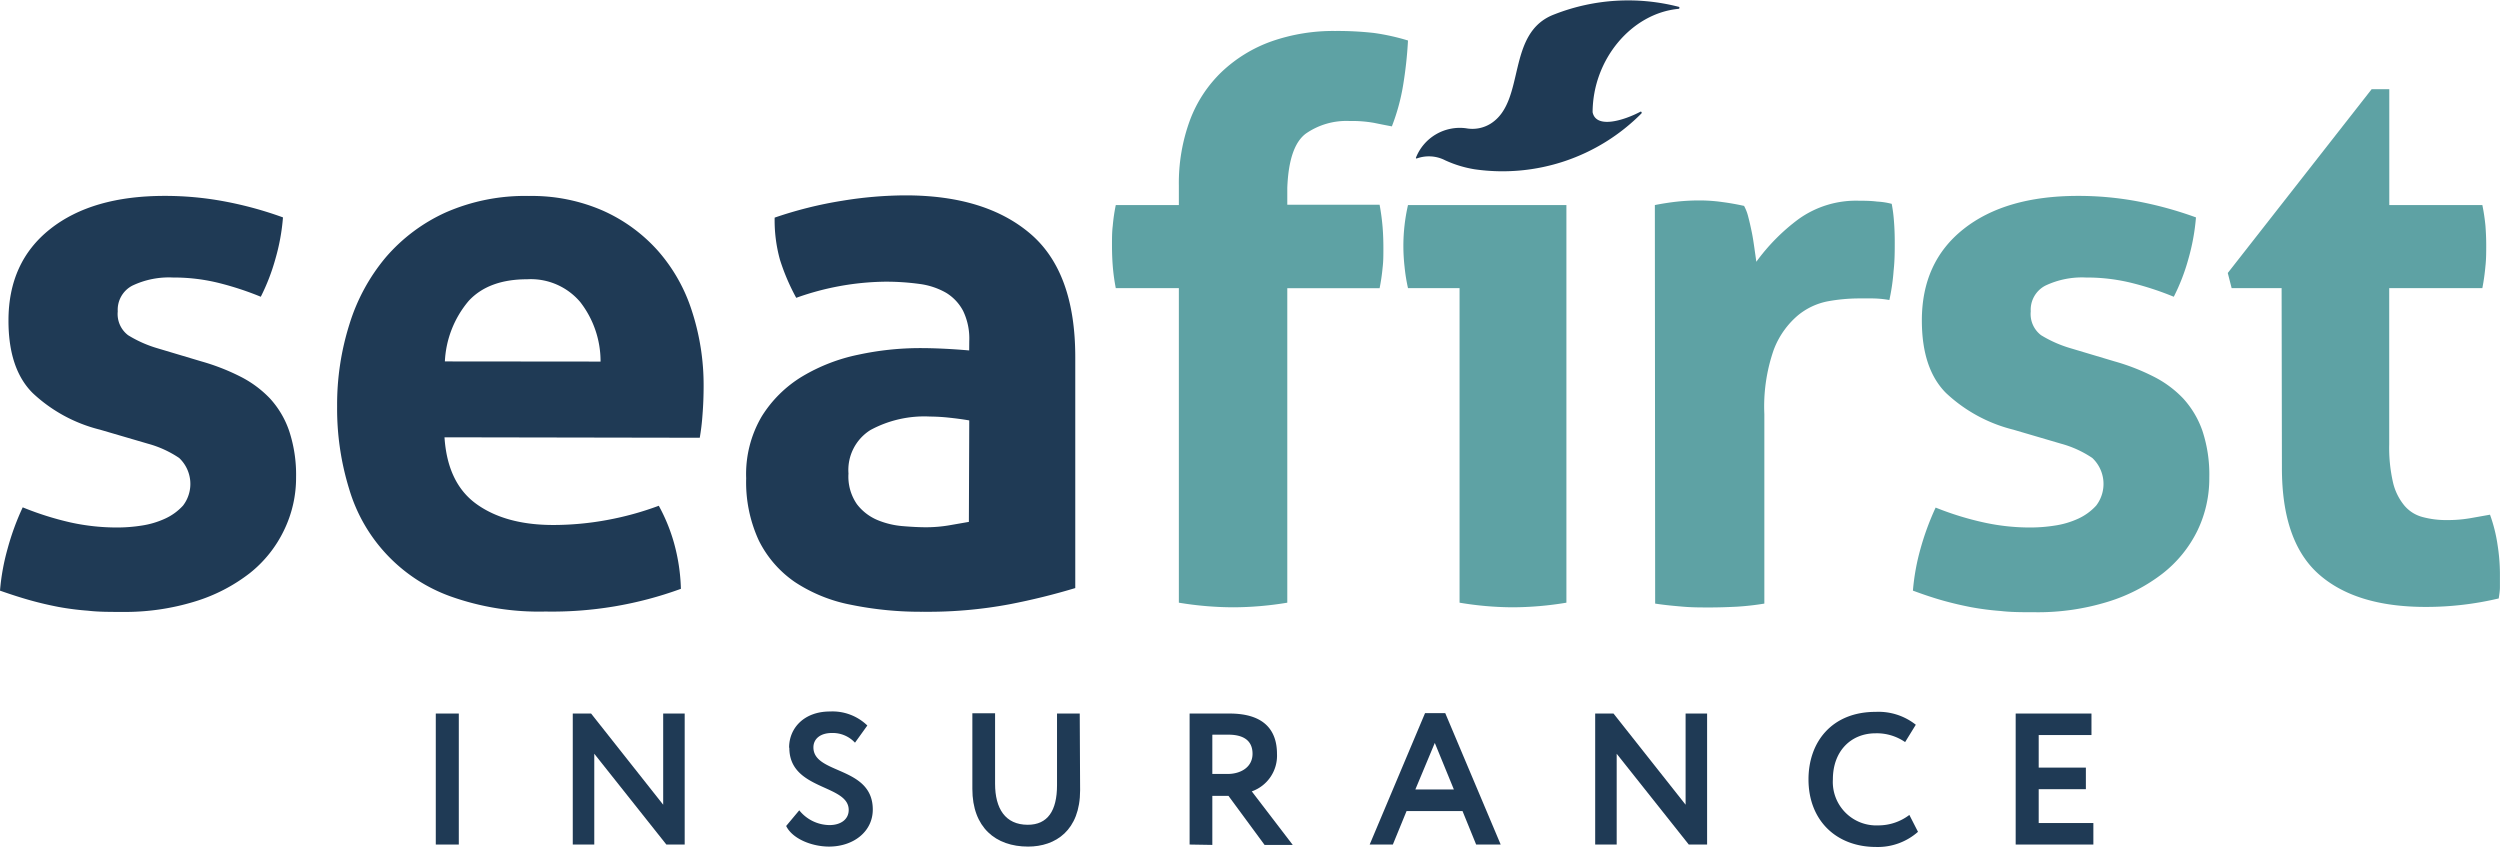
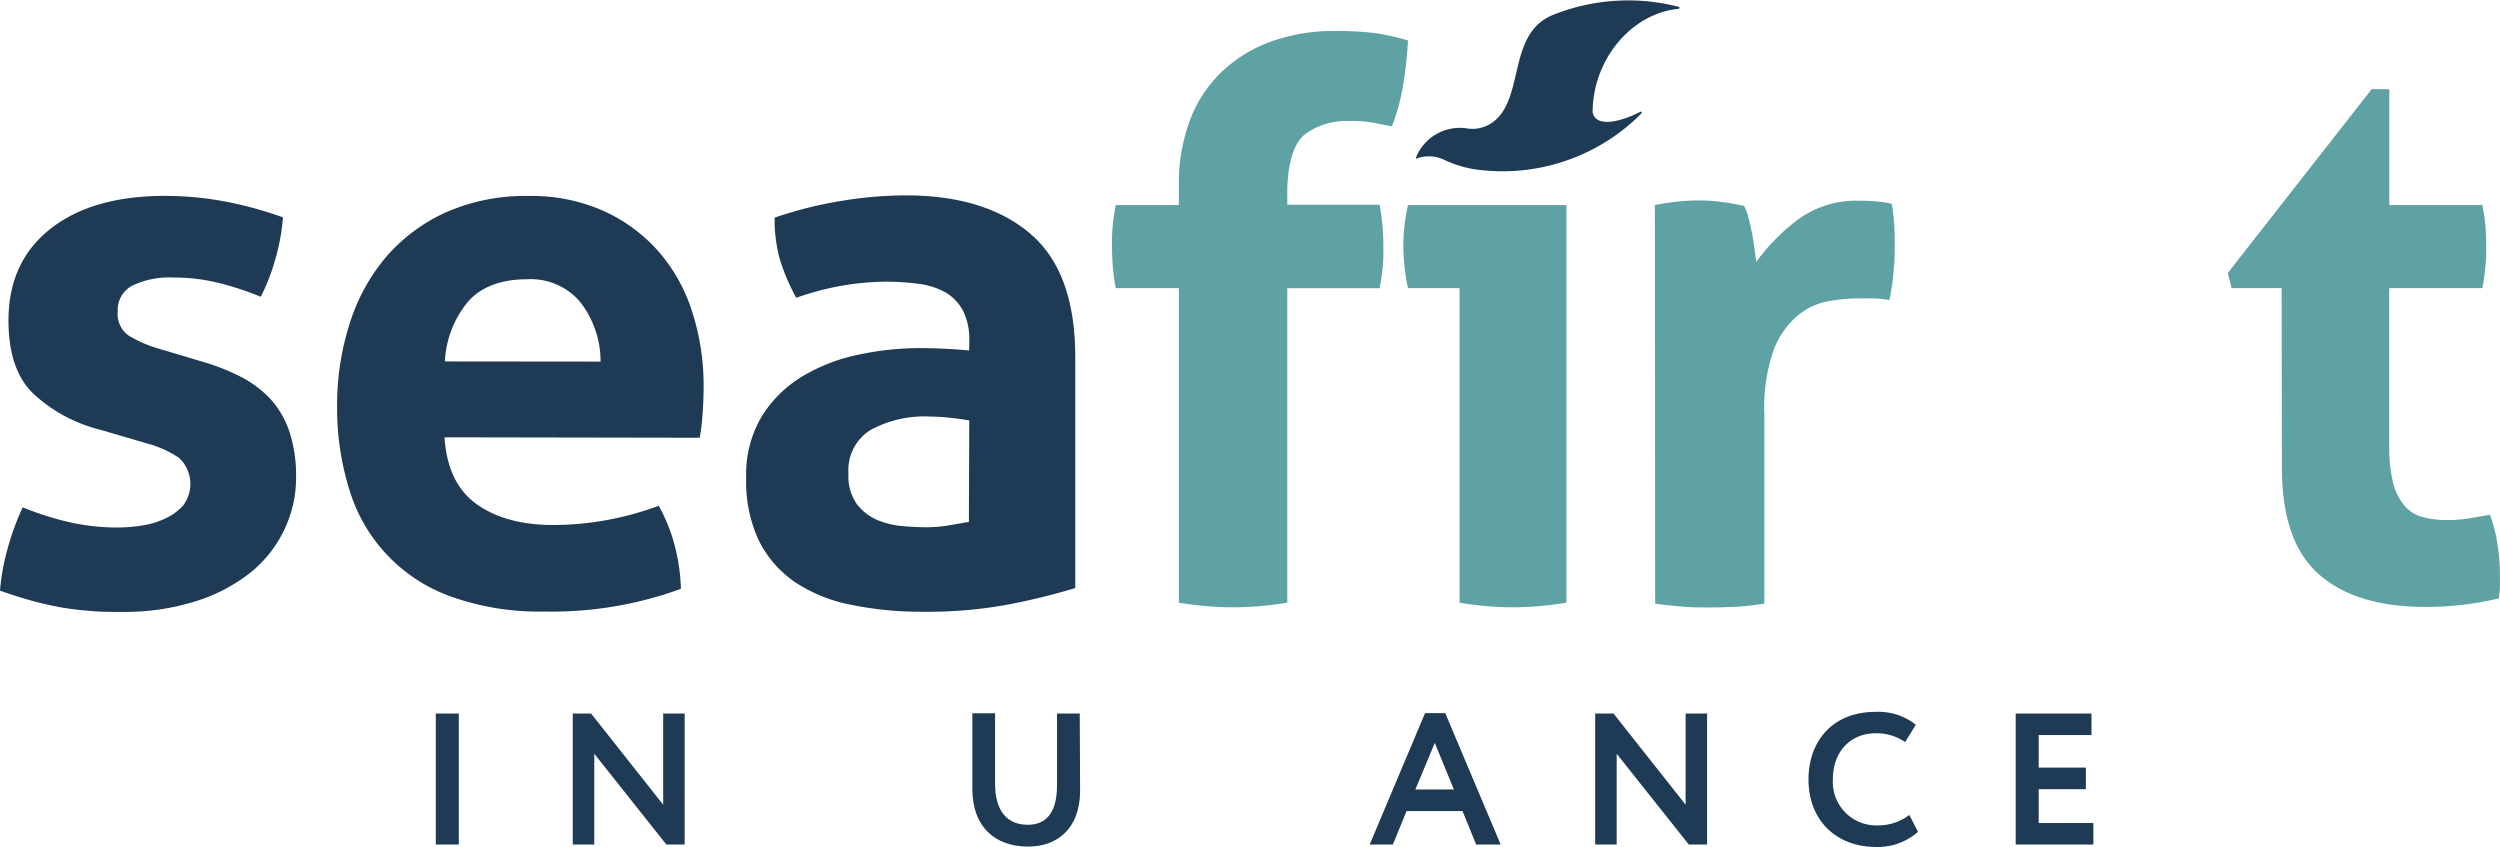
<svg xmlns="http://www.w3.org/2000/svg" viewBox="0 0 330.15 111.8">
  <defs>
    <style>.cls-1{fill:#1f3a55;}.cls-2{fill:#5ea2a4;}.cls-3{fill:none;}</style>
  </defs>
  <g id="Layer_2" data-name="Layer 2">
    <g id="posters">
      <rect class="cls-1" x="57.55" y="94.23" width="3.04" height="17.3" />
      <polygon class="cls-1" points="87.58 94.23 87.58 106.27 78.06 94.23 75.64 94.23 75.64 111.53 78.48 111.53 78.48 99.54 88 111.53 90.42 111.53 90.42 94.23 87.58 94.23" />
-       <path class="cls-1" d="M104.21,98.73c0-2.6,2-4.77,5.39-4.77a6.61,6.61,0,0,1,4.94,1.85l-1.63,2.27a4,4,0,0,0-3.06-1.28c-1.51,0-2.43.77-2.43,1.9,0,3.59,7.84,2.45,7.84,8.21,0,2.91-2.55,4.89-5.78,4.89-2.23,0-4.82-1-5.66-2.72l1.73-2.07a5.19,5.19,0,0,0,4,1.95c1.44,0,2.53-.72,2.53-2,0-3.41-7.84-2.57-7.84-8.2" />
      <path class="cls-1" d="M142.64,104.36c0,5.29-3.23,7.44-6.87,7.44-4.3,0-7.36-2.54-7.36-7.61v-10h3v9.32c0,3.24,1.33,5.41,4.32,5.41,2.62,0,3.86-1.85,3.86-5.22V94.23h3Z" />
-       <path class="cls-1" d="M157.1,111.53V94.23l5.27,0c4.72,0,6.27,2.35,6.27,5.34a5,5,0,0,1-3.33,4.94l5.41,7.07H167l-4.77-6.48h-2.13v6.48Zm3-14.46v5.14h2c1.75,0,3.31-.89,3.31-2.67,0-1.36-.74-2.52-3.21-2.52-.57,0-1.26,0-2.08,0" />
      <path class="cls-1" d="M188.19,94.18h2.67l7.32,17.35h-3.24l-1.8-4.42h-7.39l-1.81,4.42h-3.06Zm-1.28,10.08H192l-2.52-6.15Z" />
      <polygon class="cls-1" points="223.02 111.53 213.5 99.54 213.5 111.53 210.66 111.53 210.66 94.23 213.08 94.23 222.6 106.27 222.6 94.23 225.44 94.23 225.44 111.53 223.02 111.53" />
      <path class="cls-1" d="M253.29,109.85a8,8,0,0,1-5.53,2c-5.29,0-8.93-3.53-8.93-8.92,0-5,3.14-8.92,8.85-8.92A7.92,7.92,0,0,1,253,95.71L251.59,98a6.58,6.58,0,0,0-3.91-1.16c-3.21,0-5.63,2.32-5.63,6.08a5.74,5.74,0,0,0,6,6.08,6.75,6.75,0,0,0,4.1-1.38Z" />
      <polygon class="cls-1" points="266.19 94.23 276.2 94.23 276.2 97.07 269.23 97.07 269.23 101.37 275.46 101.37 275.46 104.22 269.23 104.22 269.23 108.69 276.45 108.69 276.45 111.53 266.19 111.53 266.19 94.23" />
      <path class="cls-1" d="M13.2,56.74a20,20,0,0,1-8.88-4.83q-3.21-3.19-3.2-9.59,0-7.73,5.53-12.09t15.08-4.36a42.44,42.44,0,0,1,7.82.71,49,49,0,0,1,7.82,2.13,27.31,27.31,0,0,1-1,5.48,27.11,27.11,0,0,1-1.93,5,40.39,40.39,0,0,0-5.38-1.78,24.61,24.61,0,0,0-6.2-.76,11.22,11.22,0,0,0-5.38,1.07,3.59,3.59,0,0,0-1.93,3.4,3.51,3.51,0,0,0,1.37,3.15A15.92,15.92,0,0,0,20.82,46l5.79,1.73a28.54,28.54,0,0,1,5.13,2,14.34,14.34,0,0,1,3.91,2.89,12.14,12.14,0,0,1,2.53,4.27A18.36,18.36,0,0,1,39.1,63a15.83,15.83,0,0,1-1.58,7A16.12,16.12,0,0,1,33,75.68a22.48,22.48,0,0,1-7.25,3.75,31.36,31.36,0,0,1-9.65,1.38c-1.63,0-3.12,0-4.47-.16a36.26,36.26,0,0,1-3.91-.5c-1.25-.24-2.49-.53-3.71-.87S1.42,78.5,0,78a29.31,29.31,0,0,1,1-5.53A33.76,33.76,0,0,1,3,67a40,40,0,0,0,6.34,2,28.37,28.37,0,0,0,6.25.66,20.69,20.69,0,0,0,3.1-.25,11.42,11.42,0,0,0,3.09-.91,7.32,7.32,0,0,0,2.39-1.73,4.71,4.71,0,0,0-.51-6.29,13.89,13.89,0,0,0-4.11-1.88Z" />
      <path class="cls-1" d="M58.7,57.75q.4,6.09,4.26,8.84t10.16,2.74a39.24,39.24,0,0,0,7.06-.66A40.34,40.34,0,0,0,87,66.79,23.29,23.29,0,0,1,89,71.67a25,25,0,0,1,.92,6.09,49.56,49.56,0,0,1-17.88,3,34.77,34.77,0,0,1-12.54-2,21.56,21.56,0,0,1-13.4-14.22,35.87,35.87,0,0,1-1.58-10.87,35.18,35.18,0,0,1,1.63-10.86A25.31,25.31,0,0,1,50.93,34a22.89,22.89,0,0,1,7.92-5.94,26,26,0,0,1,11-2.18,23.41,23.41,0,0,1,9.75,1.93,21.38,21.38,0,0,1,7.26,5.28,22.23,22.23,0,0,1,4.52,8A31.58,31.58,0,0,1,92.92,51q0,1.94-.15,3.81a29.58,29.58,0,0,1-.36,3Zm20.61-10a12.75,12.75,0,0,0-2.69-7.87,8.54,8.54,0,0,0-7-3q-5.08,0-7.72,2.85a13.35,13.35,0,0,0-3.15,8Z" />
      <path class="cls-1" d="M128,45.06a8.39,8.39,0,0,0-.81-4,6.14,6.14,0,0,0-2.24-2.39,9.56,9.56,0,0,0-3.5-1.17,32.59,32.59,0,0,0-4.62-.3,36,36,0,0,0-11.68,2.13,28,28,0,0,1-2.14-5,19.49,19.49,0,0,1-.71-5.59,53.12,53.12,0,0,1,8.94-2.23,52.44,52.44,0,0,1,8.33-.71q10.56,0,16.5,5.07T142,47.19V77.66a87.19,87.19,0,0,1-8.63,2.13,58.61,58.61,0,0,1-11.48,1,45.81,45.81,0,0,1-9.49-.92,20.45,20.45,0,0,1-7.42-3,14.44,14.44,0,0,1-4.77-5.49,18.35,18.35,0,0,1-1.67-8.22A15,15,0,0,1,100.59,55,16.07,16.07,0,0,1,106,49.68a23.74,23.74,0,0,1,7.36-2.84,38.75,38.75,0,0,1,8.13-.87q2.94,0,6.5.31Zm0,10.46c-.81-.14-1.7-.26-2.64-.36a24.6,24.6,0,0,0-2.54-.15,14.92,14.92,0,0,0-7.87,1.78,6.22,6.22,0,0,0-2.9,5.74,6.41,6.41,0,0,0,1.12,4.06,6.67,6.67,0,0,0,2.69,2.08,11,11,0,0,0,3.35.81c1.19.1,2.22.15,3.1.15a18.46,18.46,0,0,0,3-.25l2.64-.46Z" />
      <path class="cls-2" d="M155.68,38.05h-8.33a26.2,26.2,0,0,1-.4-2.94c-.07-.88-.1-1.8-.1-2.74s0-1.73.1-2.54a23.39,23.39,0,0,1,.4-2.75h8.33V24.54a24,24,0,0,1,1.47-8.68,17.16,17.16,0,0,1,4.22-6.4,18.66,18.66,0,0,1,6.55-4,24.68,24.68,0,0,1,8.38-1.37,43,43,0,0,1,5.12.26,29,29,0,0,1,4.52,1,53.91,53.91,0,0,1-.66,6,27.19,27.19,0,0,1-1.47,5.34c-.74-.14-1.52-.29-2.33-.46a16.66,16.66,0,0,0-3.25-.25,9.36,9.36,0,0,0-5.79,1.67c-1.49,1.12-2.3,3.5-2.44,7.16v2.23h12.19a29.29,29.29,0,0,1,.4,3c.07.88.1,1.79.1,2.74s0,1.73-.1,2.54a25.55,25.55,0,0,1-.4,2.74H170V79.59a44,44,0,0,1-7.11.61,44.51,44.51,0,0,1-7.21-.61Z" />
      <path class="cls-2" d="M192.75,38.05h-6.81a23.23,23.23,0,0,1-.45-2.79,25,25,0,0,1-.16-2.79,24.34,24.34,0,0,1,.61-5.39h20.92V79.59a43.87,43.87,0,0,1-7.11.61,43.23,43.23,0,0,1-7-.61Z" />
      <path class="cls-2" d="M218.54,27.08c1-.2,2-.35,2.89-.45a27.74,27.74,0,0,1,3-.16,21.29,21.29,0,0,1,3,.21c1,.13,1.94.3,2.89.51a5.88,5.88,0,0,1,.56,1.47c.17.64.32,1.32.46,2s.25,1.42.35,2.13.19,1.31.25,1.78A26.14,26.14,0,0,1,237.43,29a13,13,0,0,1,8.12-2.49c.68,0,1.46,0,2.34.11a9.4,9.4,0,0,1,1.93.3,19.5,19.5,0,0,1,.3,2.34c.07.88.1,1.79.1,2.74,0,1.15,0,2.4-.15,3.76a27.16,27.16,0,0,1-.56,3.86,13.42,13.42,0,0,0-2.48-.21h-1.68a23.39,23.39,0,0,0-3.86.36,8.84,8.84,0,0,0-4.06,1.88,11.09,11.09,0,0,0-3.2,4.57A22.76,22.76,0,0,0,233,54.71v25a35.14,35.14,0,0,1-3.65.41c-1.22.06-2.41.1-3.56.1s-2.32,0-3.5-.1-2.42-.21-3.71-.41Z" />
-       <path class="cls-2" d="M265.87,56.74A20,20,0,0,1,257,51.91q-3.2-3.19-3.2-9.59,0-7.73,5.53-12.09t15.09-4.36a42.41,42.41,0,0,1,7.81.71A49.41,49.41,0,0,1,290,28.71a28.08,28.08,0,0,1-1,5.48,26.41,26.41,0,0,1-1.93,5,39.91,39.91,0,0,0-5.38-1.78,24.61,24.61,0,0,0-6.2-.76,11.25,11.25,0,0,0-5.38,1.07,3.59,3.59,0,0,0-1.93,3.4,3.51,3.51,0,0,0,1.37,3.15A16.1,16.1,0,0,0,273.48,46l5.79,1.73a28.25,28.25,0,0,1,5.13,2,14.19,14.19,0,0,1,3.91,2.89,12.31,12.31,0,0,1,2.54,4.27,18.37,18.37,0,0,1,.91,6.19,15.83,15.83,0,0,1-1.57,7,16.24,16.24,0,0,1-4.57,5.64,22.64,22.64,0,0,1-7.26,3.75,31.32,31.32,0,0,1-9.65,1.38c-1.63,0-3.12,0-4.47-.16a36.59,36.59,0,0,1-3.91-.5c-1.25-.24-2.49-.53-3.71-.87s-2.54-.78-4-1.32a29.31,29.31,0,0,1,1-5.53,35.79,35.79,0,0,1,2-5.44A39.79,39.79,0,0,0,262,69a28.22,28.22,0,0,0,6.24.66,20.69,20.69,0,0,0,3.1-.25,11.39,11.39,0,0,0,3.1-.91,7.38,7.38,0,0,0,2.38-1.73,4.71,4.71,0,0,0-.51-6.29,13.89,13.89,0,0,0-4.11-1.88Z" />
      <path class="cls-2" d="M301.31,38.05h-6.6l-.51-2,19-24.27h2.33V27.08h12.29a25.94,25.94,0,0,1,.41,2.75c.06.81.1,1.66.1,2.54s0,1.86-.1,2.74a29,29,0,0,1-.41,2.94H315.52V58.67a20.54,20.54,0,0,0,.51,5.08,7.45,7.45,0,0,0,1.48,3,4.69,4.69,0,0,0,2.38,1.52,12,12,0,0,0,3.35.41,17.52,17.52,0,0,0,3-.25l2.59-.46a20.14,20.14,0,0,1,1,4,25.11,25.11,0,0,1,.31,3.71c0,.74,0,1.37,0,1.88s-.09,1-.16,1.47a41.55,41.55,0,0,1-9.64,1.12q-9.24,0-14.12-4.32t-4.87-14.06Z" />
      <path class="cls-1" d="M210.31,14.76c.4,2.32,4.15,1.14,6.31,0,.13-.08.25.12.14.23a25.85,25.85,0,0,1-22,7.37,15,15,0,0,1-3.91-1.19,4.7,4.7,0,0,0-3.76-.24c-.07,0-.12,0-.1-.11a6.23,6.23,0,0,1,6.62-3.88,4.56,4.56,0,0,0,3.29-.64c4.65-3,1.92-12,8.39-14.41a26.69,26.69,0,0,1,16.36-1,.14.14,0,0,1,0,.28c-6.17.59-11.3,6.65-11.33,13.65" />
      <rect class="cls-3" width="330.15" height="111.8" />
    </g>
  </g>
</svg>